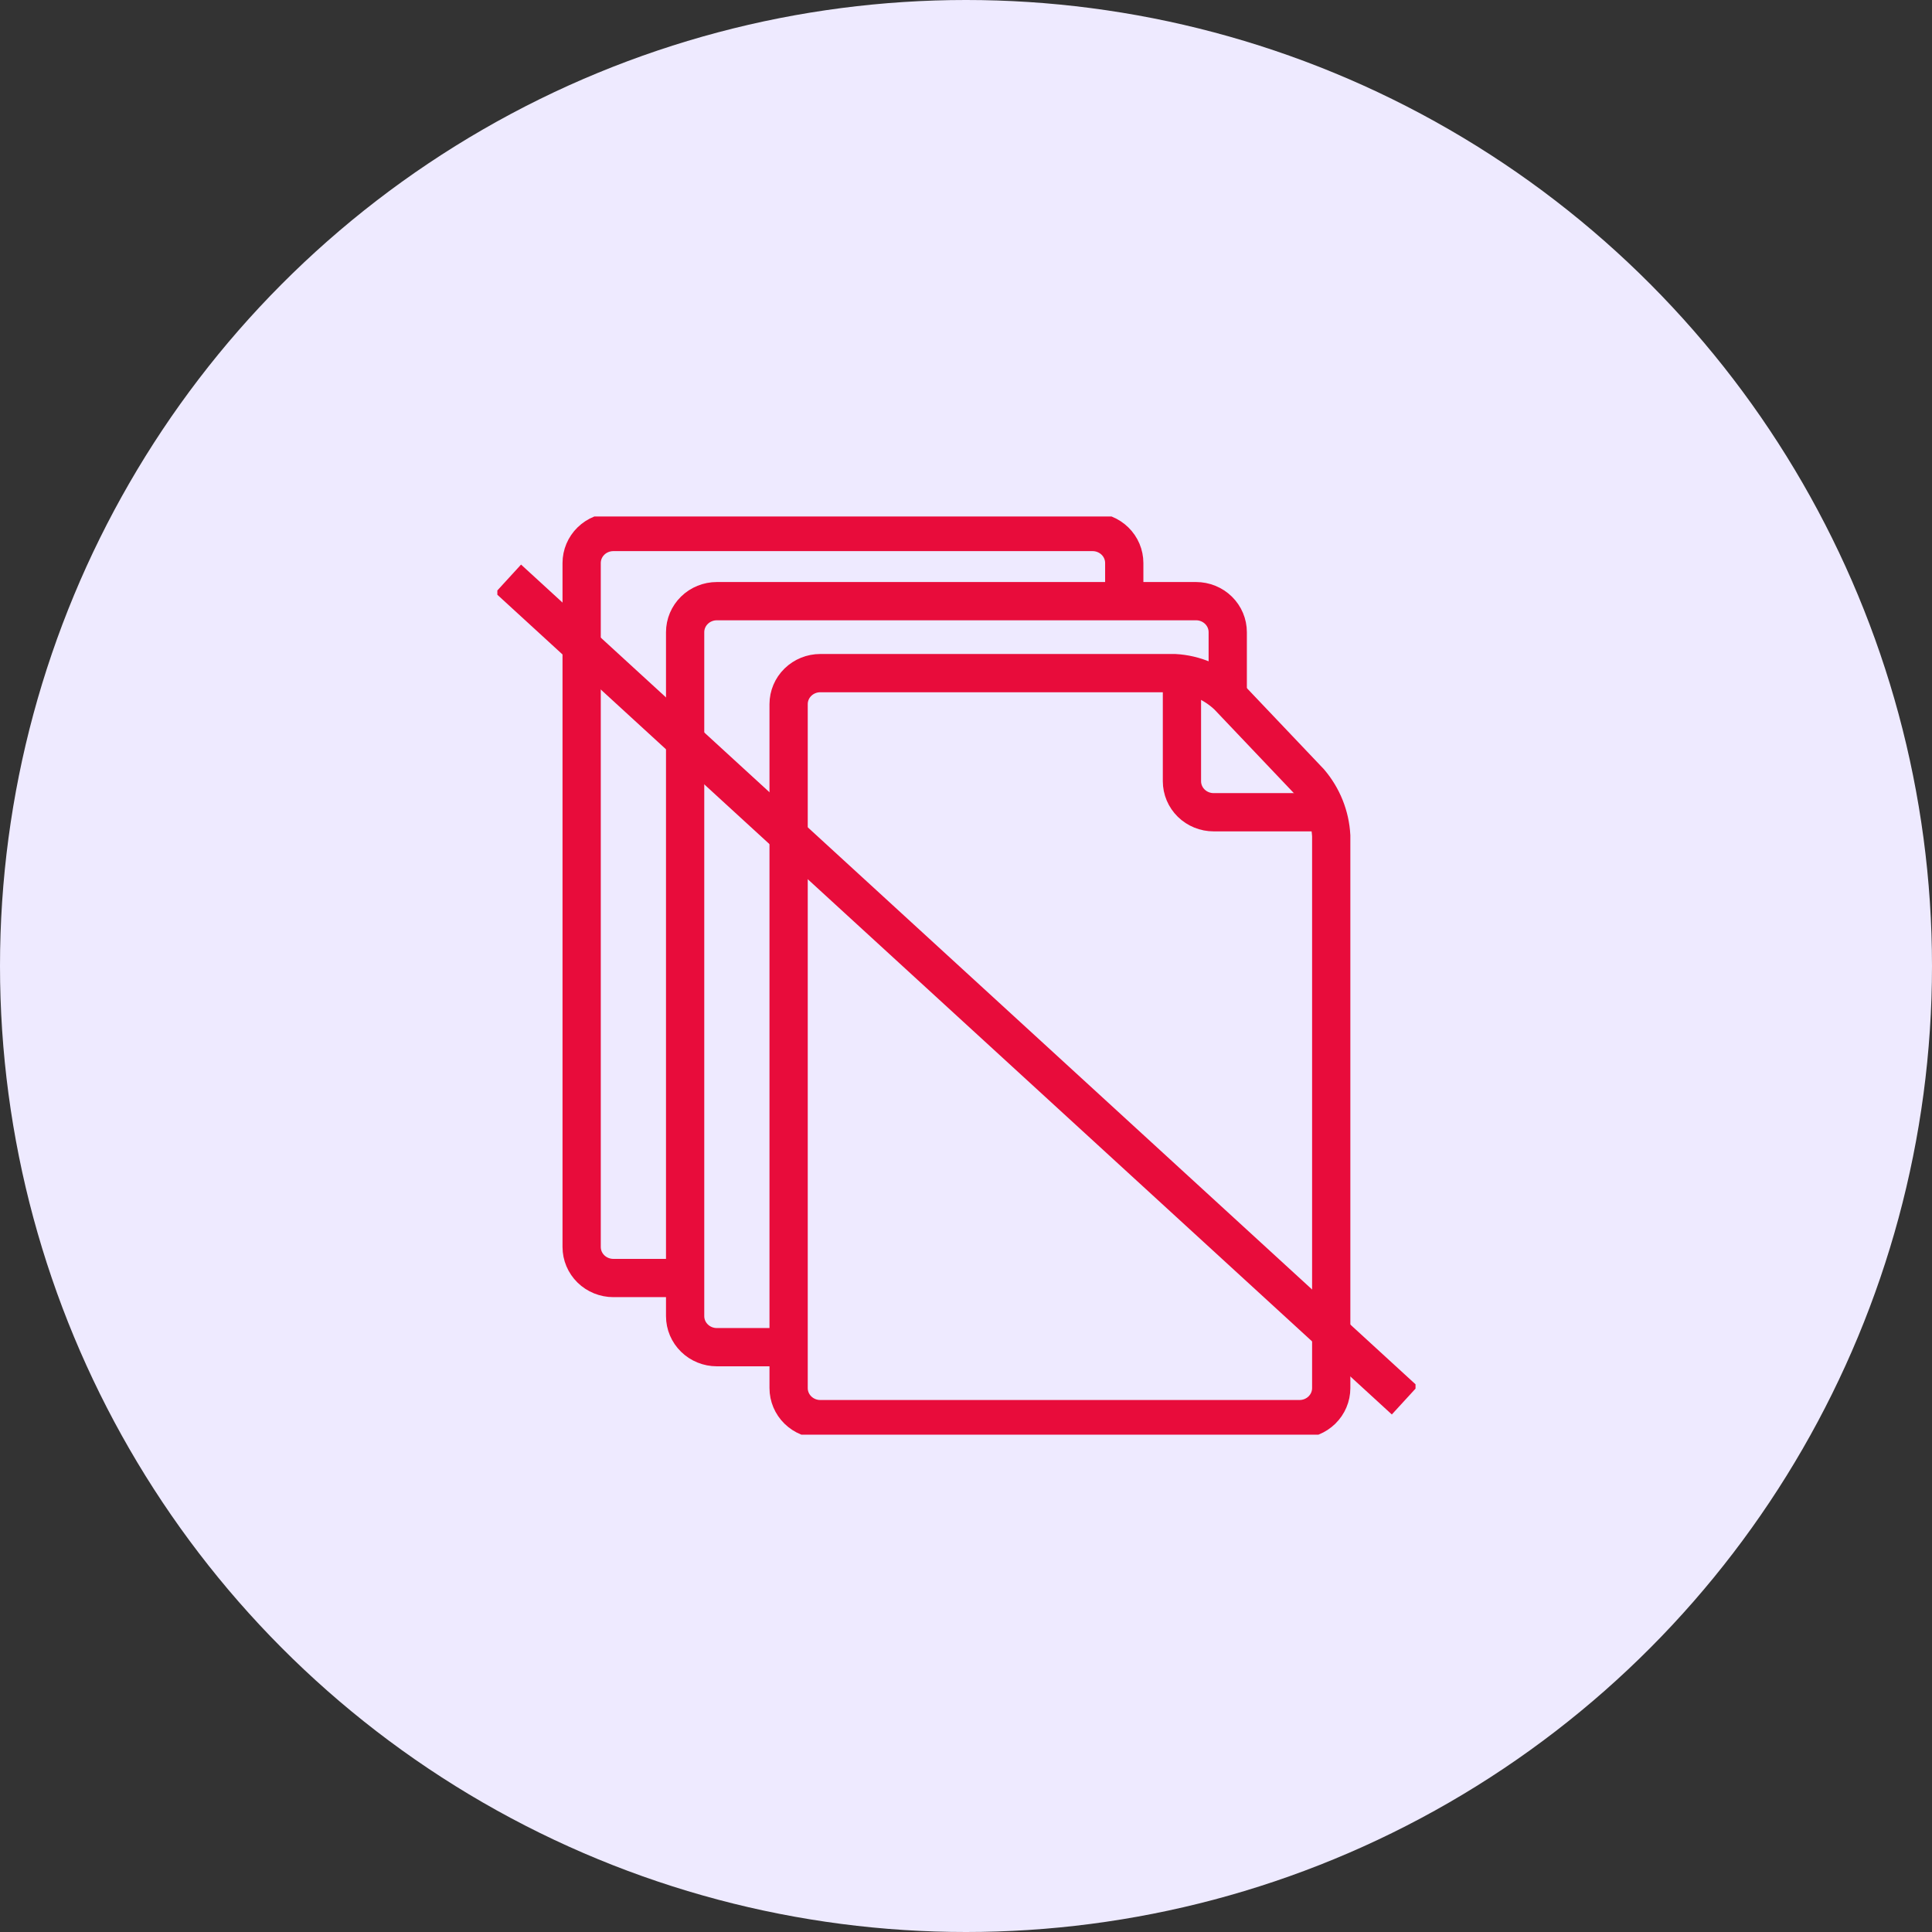
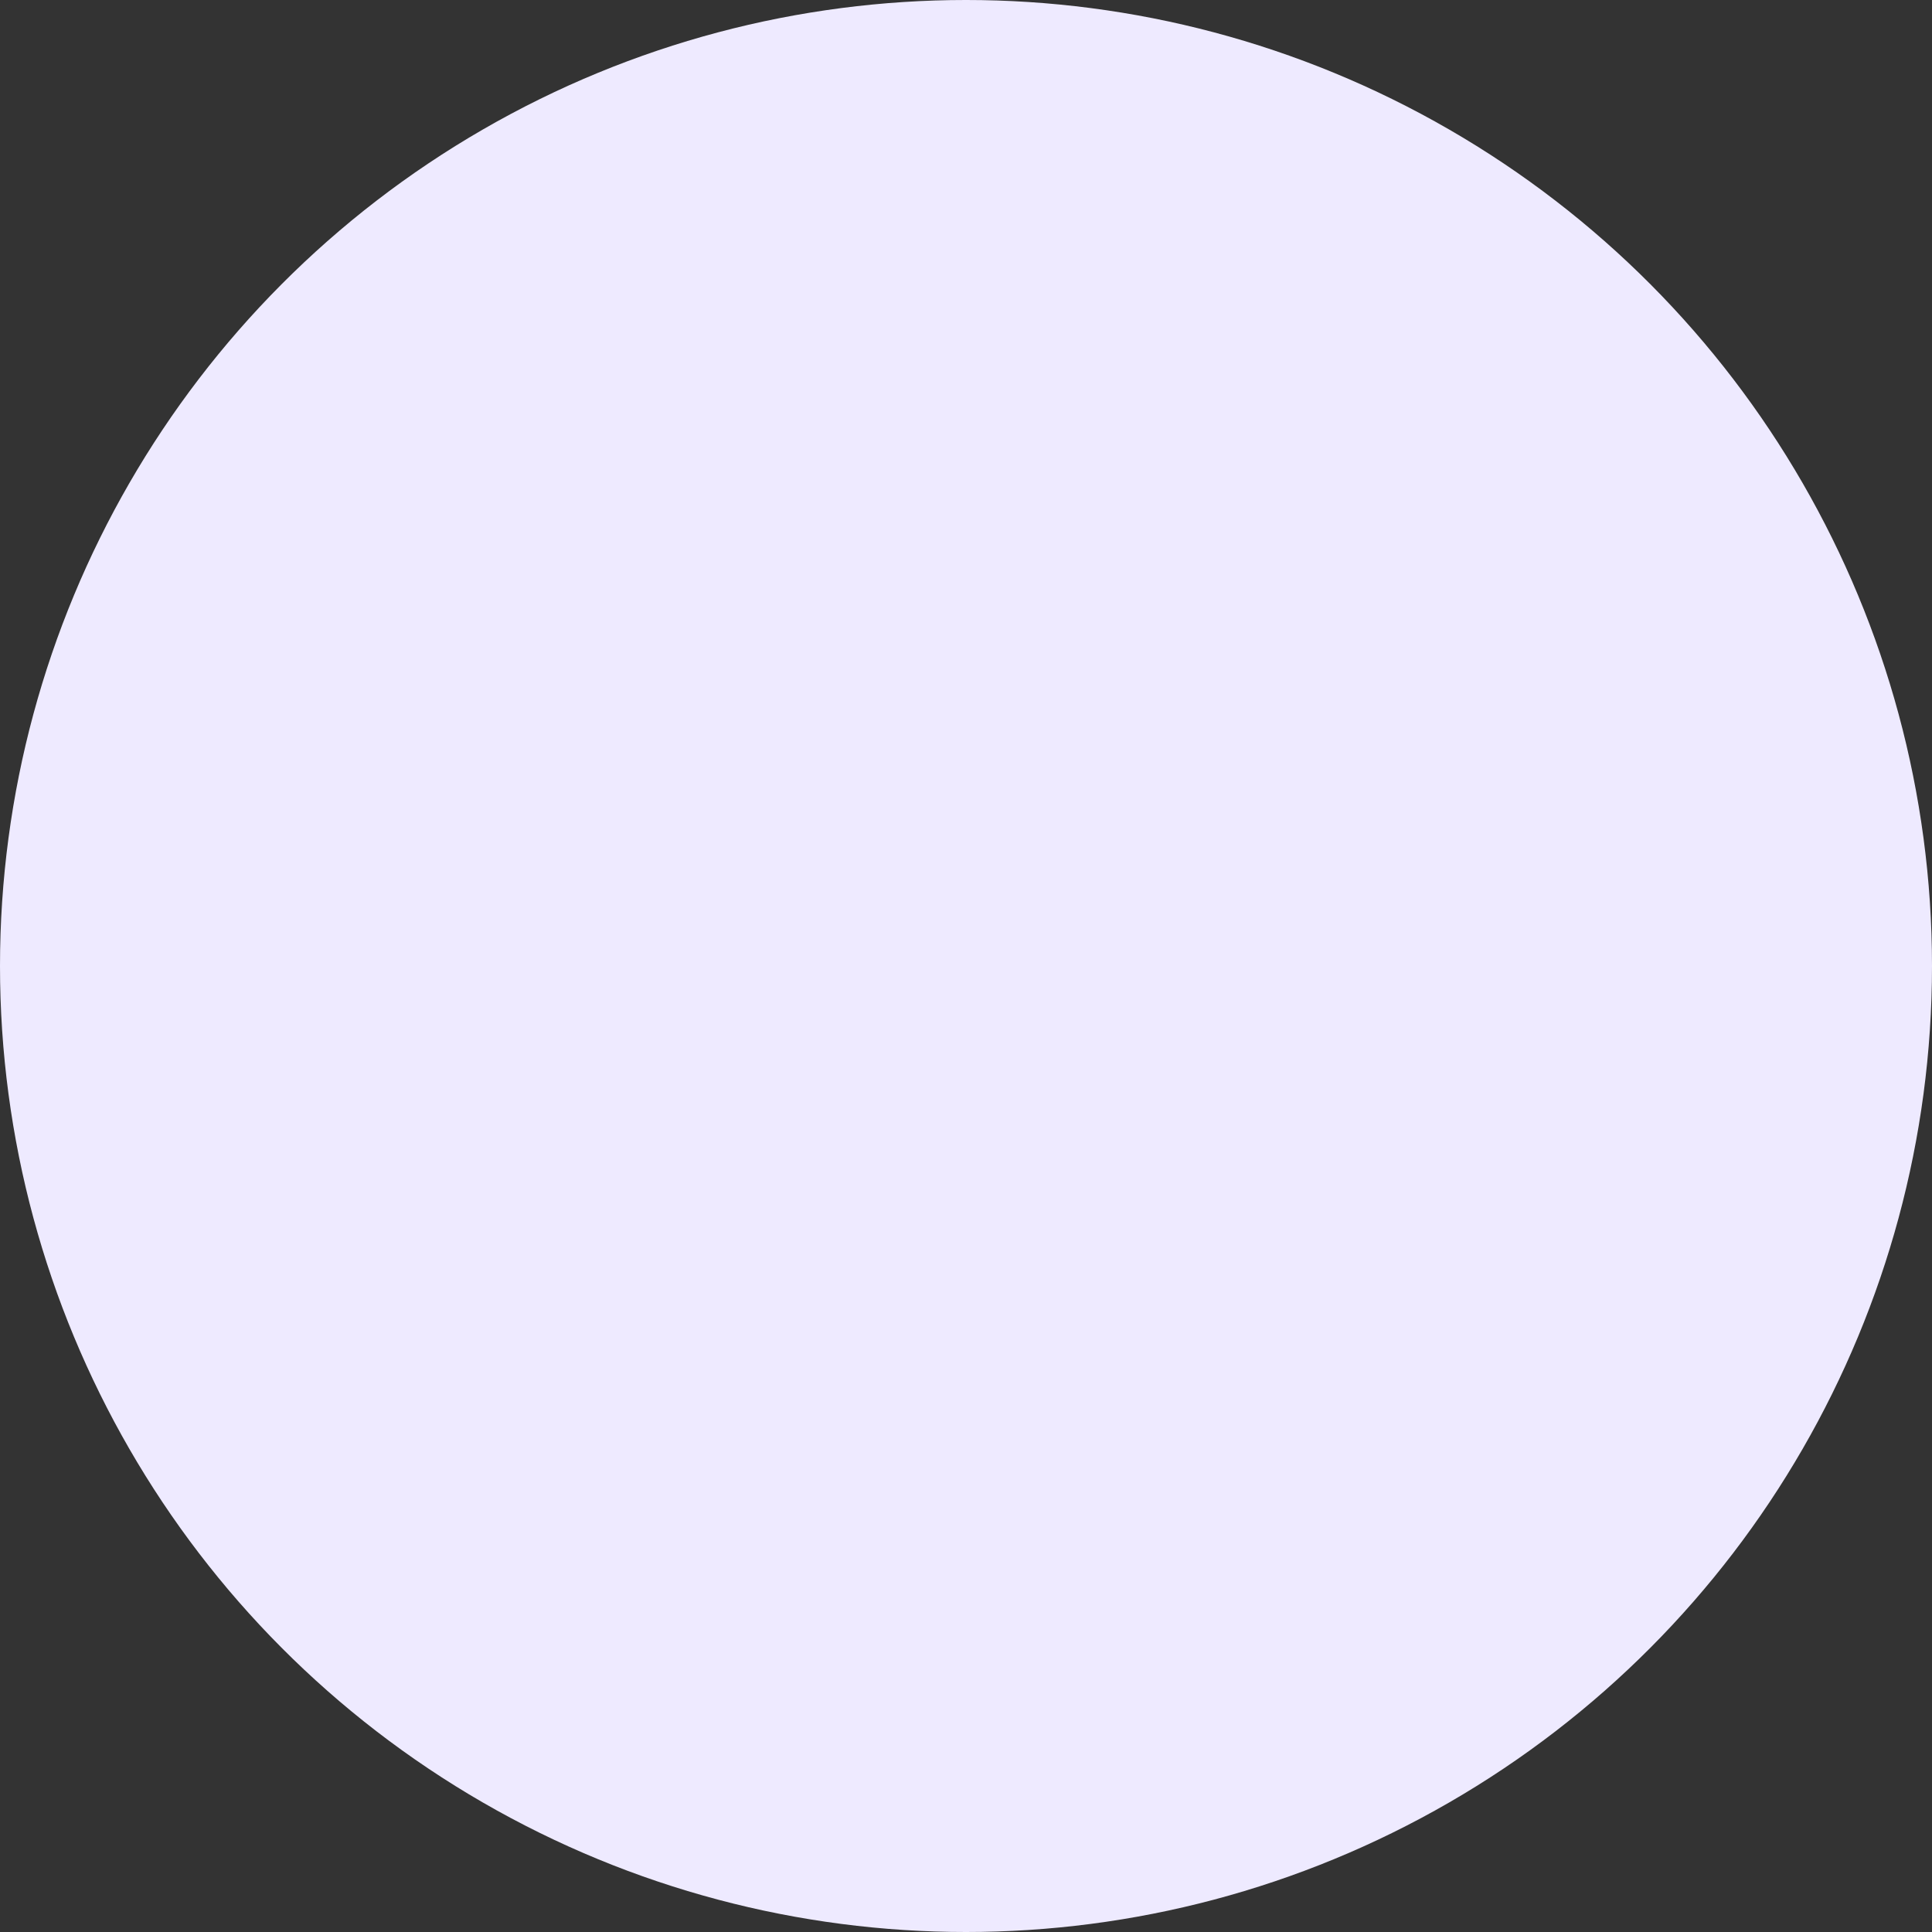
<svg xmlns="http://www.w3.org/2000/svg" fill="none" height="101" viewBox="0 0 101 101" width="101">
  <rect x="0" y="0" width="101" height="101" fill="#333333" stroke="none" />
  <circle cx="50.5" cy="50.5" fill="#EEEAFF" r="50.5" />
  <g clip-path="url(#clip0_635_852)">
    <path d="M26.564 30.252L73.437 73.208" stroke="#E80C3B" stroke-miterlimit="10" stroke-width="2" />
-     <path d="M35.892 66.811H32.064C31.625 66.811 31.203 66.64 30.892 66.336C30.582 66.032 30.407 65.62 30.407 65.189V29.433C30.407 29.003 30.582 28.59 30.892 28.286C31.203 27.982 31.625 27.811 32.064 27.811H57.116C57.556 27.811 57.977 27.982 58.288 28.286C58.599 28.59 58.773 29.003 58.773 29.433V31.281" stroke="#E80C3B" stroke-miterlimit="10" stroke-width="2" />
    <path d="M41.028 70.427H37.474C37.035 70.427 36.613 70.256 36.303 69.952C35.992 69.648 35.817 69.236 35.817 68.806V33.049C35.817 32.619 35.992 32.206 36.303 31.902C36.613 31.598 37.035 31.427 37.474 31.427H62.526C62.966 31.427 63.387 31.598 63.698 31.902C64.009 32.206 64.183 32.619 64.183 33.049V36.049" stroke="#E80C3B" stroke-miterlimit="10" stroke-width="2" />
-     <path d="M68.466 40.881C69.142 41.675 69.537 42.662 69.593 43.694V72.567C69.593 72.997 69.418 73.41 69.107 73.714C68.796 74.018 68.375 74.189 67.936 74.189H42.883C42.444 74.189 42.023 74.018 41.712 73.714C41.401 73.41 41.227 72.997 41.227 72.567V36.811C41.227 36.38 41.401 35.968 41.712 35.664C42.023 35.36 42.444 35.189 42.883 35.189H61.407C62.452 35.246 63.44 35.669 64.191 36.381L68.466 40.881Z" stroke="#E80C3B" stroke-miterlimit="10" stroke-width="2" />
    <path d="M69.079 42.462H63.446C63.007 42.462 62.585 42.291 62.274 41.987C61.964 41.683 61.789 41.271 61.789 40.84V35.465" stroke="#E80C3B" stroke-miterlimit="10" stroke-width="2" />
  </g>
  <defs>
    <clipPath id="clip0_635_852">
-       <rect fill="white" height="48" transform="translate(26 27)" width="48" />
-     </clipPath>
+       </clipPath>
  </defs>
</svg>